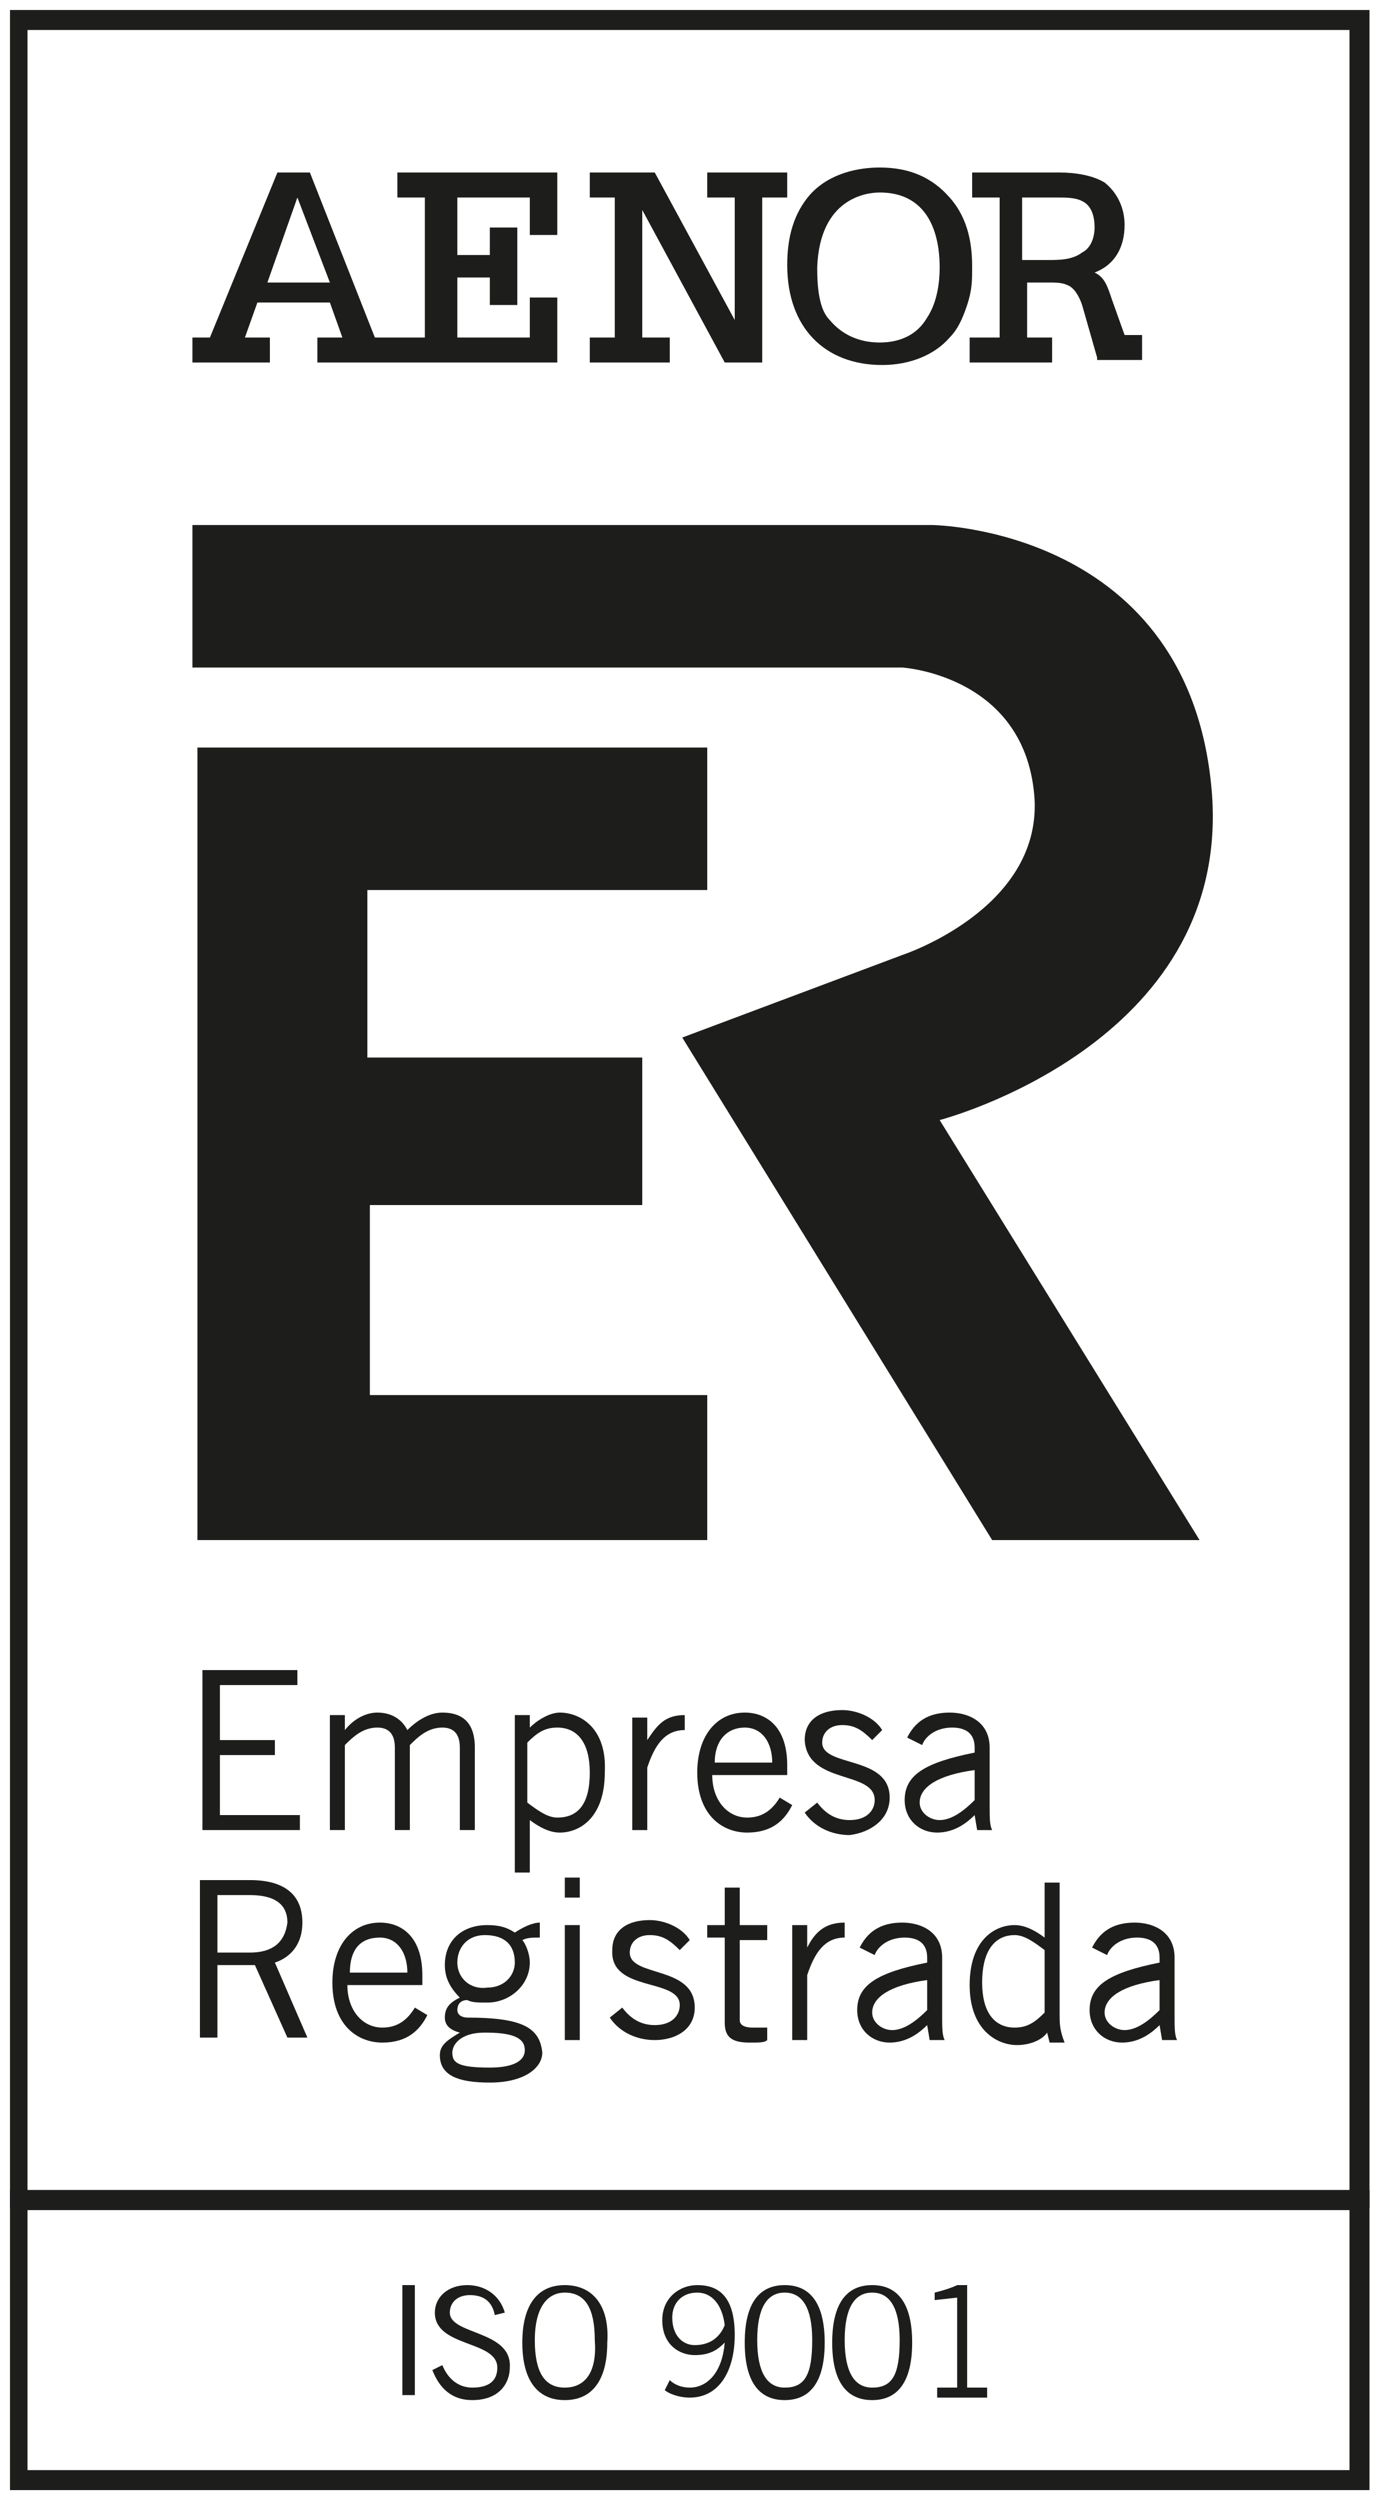
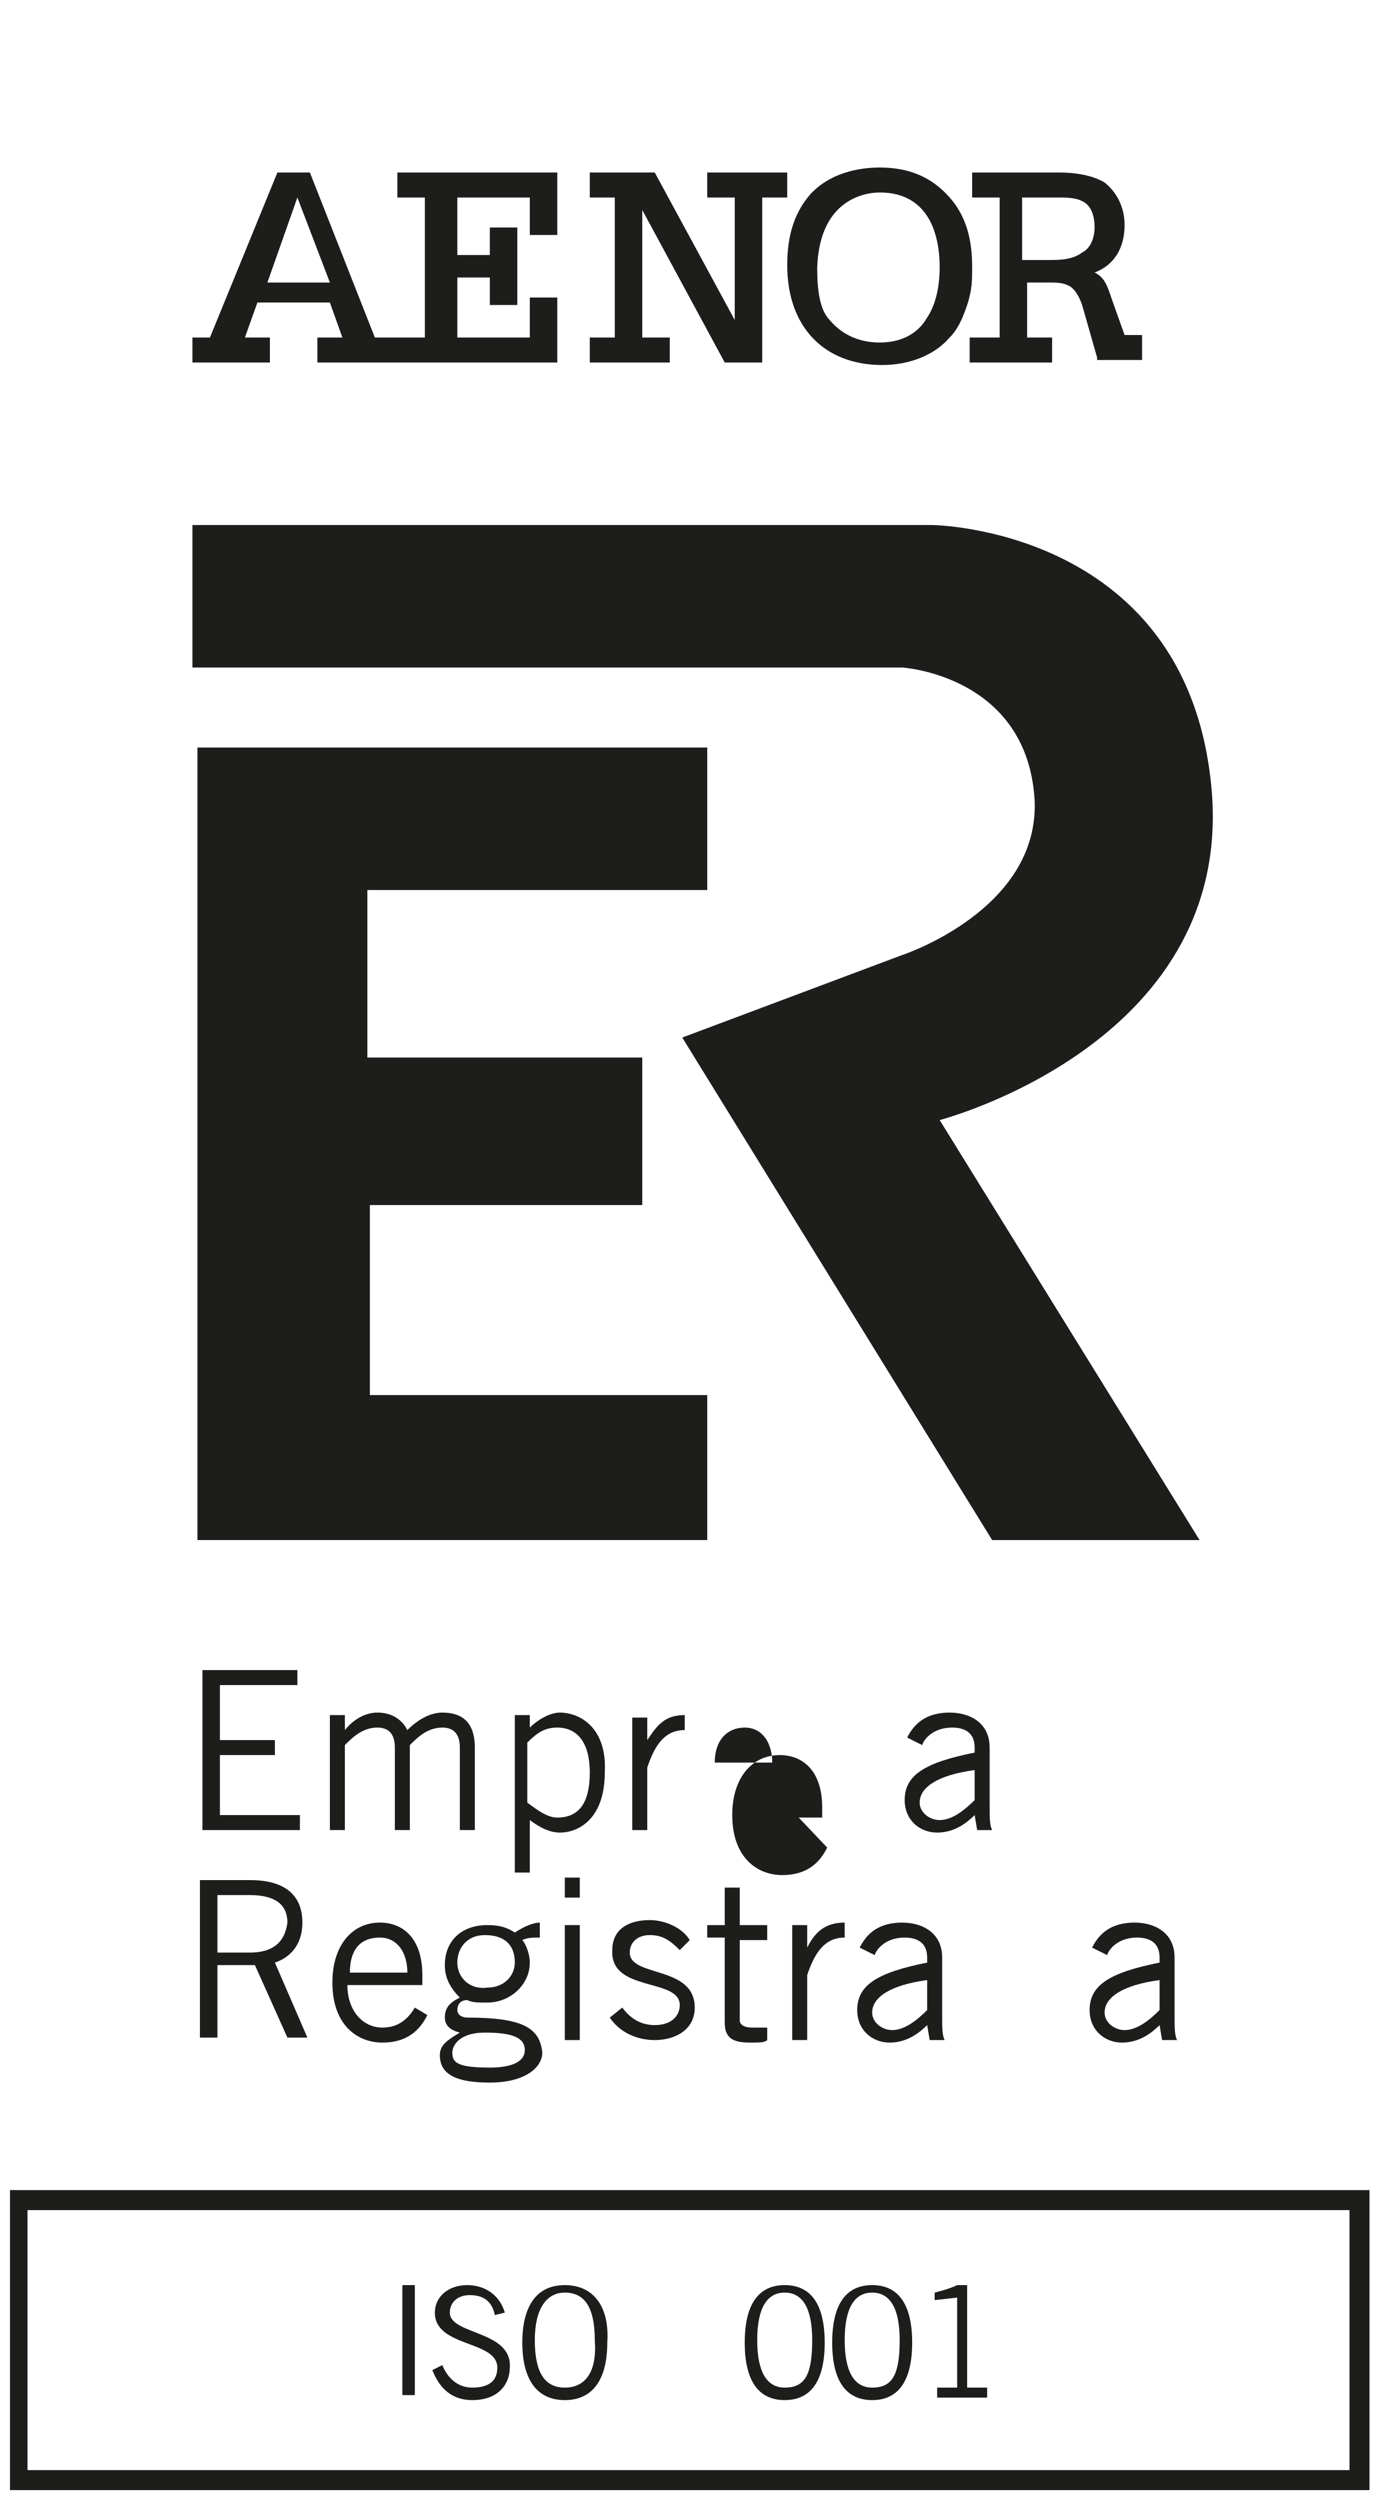
<svg xmlns="http://www.w3.org/2000/svg" version="1.1" id="Capa_1" x="0px" y="0px" viewBox="0 0 55.1 100" style="enable-background:new 0 0 55.1 100;" xml:space="preserve">
  <style type="text/css">
	.st0{fill:#1D1D1B;}
</style>
  <g>
    <path class="st0" d="M54.8,99.6H0.4V87.6h54.4V99.6z M1.1,98.8H54V88.4H1.1V98.8z" />
    <g>
-       <path class="st0" d="M0.4,0.4v87.9h54.4V0.4H0.4z M54,87.6H1.1V1.2H54V87.6z" />
      <path class="st0" d="M41.4,32c0.2,4.4-5.3,6.2-5.3,6.2l-8.8,3.3l12.4,20.1h8.3L37.6,44.8c0,0,11.6-3,10.9-13    C47.7,21.1,37.3,21,37.3,21H7.7v5.7h28.4C36.1,26.7,41.1,27,41.4,32z" />
      <polygon class="st0" points="28.3,35.6 28.3,29.9 7.9,29.9 7.9,61.6 28.3,61.6 28.3,55.8 14.8,55.8 14.8,48.2 25.7,48.2     25.7,42.3 14.7,42.3 14.7,35.6   " />
      <polygon class="st0" points="11.9,67.4 11.9,66.8 8.1,66.8 8.1,73.2 12,73.2 12,72.6 8.8,72.6 8.8,70.2 11,70.2 11,69.6 8.8,69.6     8.8,67.4   " />
      <path class="st0" d="M13.8,69.8c0.3-0.3,0.7-0.7,1.3-0.7c0.4,0,0.7,0.2,0.7,0.8v3.3h0.6v-3.4c0.3-0.3,0.7-0.7,1.3-0.7    c0.4,0,0.7,0.2,0.7,0.8v3.3h0.6v-3.3c0-1.1-0.6-1.4-1.3-1.4c-0.5,0-1,0.3-1.4,0.7c-0.2-0.4-0.6-0.7-1.2-0.7    c-0.4,0-0.9,0.2-1.3,0.7l0,0v-0.6h-0.6v4.6h0.6V69.8z" />
      <path class="st0" d="M22.4,68.5c-0.4,0-0.9,0.3-1.2,0.6h0v-0.5h-0.6v6.3h0.6v-2.1l0,0c0.4,0.3,0.8,0.5,1.2,0.5    c0.8,0,1.8-0.6,1.8-2.4C24.3,69.1,23.2,68.5,22.4,68.5z M22.3,72.7c-0.4,0-0.8-0.3-1.2-0.6v-2.4c0.4-0.4,0.7-0.6,1.2-0.6    c0.8,0,1.3,0.6,1.3,1.8C23.6,72.2,23.1,72.7,22.3,72.7z" />
      <path class="st0" d="M25.3,68.6v4.6h0.6v-2.5c0.3-0.9,0.7-1.5,1.5-1.5v-0.6c-0.8,0-1.1,0.4-1.5,1h0v-0.9H25.3z" />
-       <path class="st0" d="M31.2,71.9c-0.3,0.5-0.7,0.8-1.3,0.8c-0.8,0-1.4-0.7-1.4-1.7h3v-0.4c0-1.5-0.8-2.1-1.7-2.1    c-1.1,0-1.9,0.9-1.9,2.4c0,1.7,1,2.4,2,2.4c1,0,1.5-0.5,1.8-1.1L31.2,71.9z M29.8,69.1c0.7,0,1.1,0.6,1.1,1.4h-2.3    C28.6,69.6,29.1,69.1,29.8,69.1z" />
-       <path class="st0" d="M35.6,71.9c0-1.7-2.7-1.2-2.7-2.2c0-0.4,0.3-0.7,0.8-0.7c0.5,0,0.8,0.2,1.2,0.6l0.4-0.4    c-0.3-0.5-1-0.8-1.6-0.8c-0.9,0-1.5,0.4-1.5,1.2C32.3,71.4,35,70.8,35,72c0,0.4-0.3,0.8-1,0.8c-0.6,0-1-0.3-1.3-0.7l-0.5,0.4    c0.4,0.6,1.1,0.9,1.8,0.9C34.8,73.3,35.6,72.8,35.6,71.9z" />
+       <path class="st0" d="M31.2,71.9c-0.3,0.5-0.7,0.8-1.3,0.8h3v-0.4c0-1.5-0.8-2.1-1.7-2.1    c-1.1,0-1.9,0.9-1.9,2.4c0,1.7,1,2.4,2,2.4c1,0,1.5-0.5,1.8-1.1L31.2,71.9z M29.8,69.1c0.7,0,1.1,0.6,1.1,1.4h-2.3    C28.6,69.6,29.1,69.1,29.8,69.1z" />
      <path class="st0" d="M36.2,72c0,0.8,0.6,1.3,1.3,1.3c0.7,0,1.2-0.4,1.5-0.7l0.1,0.6h0.6c-0.1-0.2-0.1-0.5-0.1-1v-2.3    c0-1-0.8-1.4-1.6-1.4c-0.9,0-1.4,0.4-1.7,1l0.6,0.3c0.1-0.3,0.5-0.7,1.2-0.7c0.5,0,0.9,0.2,0.9,0.8v0.2C37,70.5,36.2,71,36.2,72z     M39,72c-0.4,0.4-0.9,0.8-1.4,0.8c-0.4,0-0.8-0.3-0.8-0.7c0-0.6,0.7-1.1,2.2-1.3V72z" />
      <path class="st0" d="M12.1,76.9c0-1.1-0.7-1.7-2.1-1.7H8v6.3h0.7v-2.9h1.5l1.3,2.9h0.8l-1.3-3C11.6,78.3,12.1,77.8,12.1,76.9z     M10,78.1H8.7v-2.3h1.3c0.9,0,1.5,0.3,1.5,1.1C11.4,77.7,10.9,78.1,10,78.1z" />
      <path class="st0" d="M15.3,81.1c-0.8,0-1.4-0.7-1.4-1.7h3V79c0-1.5-0.8-2.1-1.7-2.1c-1.1,0-1.9,0.9-1.9,2.4c0,1.7,1,2.4,2,2.4    c1,0,1.5-0.5,1.8-1.1l-0.5-0.3C16.3,80.8,15.9,81.1,15.3,81.1z M15.2,77.5c0.7,0,1.1,0.6,1.1,1.4H14C14,78,14.4,77.5,15.2,77.5z" />
      <path class="st0" d="M18.7,80.7c-0.2,0-0.4-0.1-0.4-0.3c0-0.2,0.1-0.4,0.4-0.4c0.2,0.1,0.4,0.1,0.8,0.1c0.9,0,1.7-0.7,1.7-1.6    c0-0.4-0.2-0.8-0.3-0.9c0.2-0.1,0.4-0.1,0.7-0.1v-0.6c-0.3,0-0.7,0.2-1,0.4c-0.3-0.2-0.6-0.3-1.1-0.3c-1,0-1.7,0.6-1.7,1.6    c0,0.5,0.2,0.9,0.6,1.3c-0.4,0.2-0.6,0.4-0.6,0.8c0,0.3,0.2,0.5,0.6,0.6c-0.5,0.3-0.8,0.5-0.8,0.9c0,0.8,0.7,1.1,2,1.1    c1.4,0,2.1-0.6,2.1-1.2C21.6,81.1,20.9,80.7,18.7,80.7z M18.3,78.5c0-0.6,0.4-1.1,1.1-1.1c0.8,0,1.2,0.4,1.2,1.1    c0,0.5-0.4,1-1.1,1C18.8,79.6,18.3,79.1,18.3,78.5z M19.6,82.7c-1.3,0-1.5-0.2-1.5-0.6c0-0.3,0.3-0.8,1.3-0.8    c1.1,0,1.6,0.2,1.6,0.7C21,82.5,20.4,82.7,19.6,82.7z" />
      <rect x="22.6" y="75.1" class="st0" width="0.6" height="0.8" />
      <rect x="22.6" y="77" class="st0" width="0.6" height="4.6" />
      <path class="st0" d="M25.2,78.1c0-0.4,0.3-0.7,0.8-0.7c0.5,0,0.8,0.2,1.2,0.6l0.4-0.4c-0.3-0.5-1-0.8-1.6-0.8    c-0.9,0-1.5,0.4-1.5,1.2c-0.1,1.7,2.7,1.1,2.7,2.2c0,0.4-0.3,0.8-1,0.8c-0.6,0-1-0.3-1.3-0.7l-0.5,0.4c0.4,0.6,1.1,0.9,1.8,0.9    c0.8,0,1.6-0.4,1.6-1.3C27.8,78.6,25.2,79.1,25.2,78.1z" />
      <path class="st0" d="M29.6,80.8v-3.2h1.1V77h-1.1v-1.5H29V77h-0.7v0.5H29v3.4c0,0.6,0.3,0.8,1,0.8c0.4,0,0.6,0,0.7-0.1v-0.5    c-0.2,0-0.4,0-0.6,0C29.8,81.1,29.6,81,29.6,80.8z" />
      <path class="st0" d="M32.3,77.9L32.3,77.9l0-0.9h-0.6v4.6h0.6V79c0.3-0.9,0.7-1.5,1.5-1.5v-0.6C33,76.9,32.6,77.3,32.3,77.9z" />
      <path class="st0" d="M37.7,78.3c0-1-0.8-1.4-1.6-1.4c-0.9,0-1.4,0.4-1.7,1l0.6,0.3c0.1-0.3,0.5-0.7,1.2-0.7c0.5,0,0.9,0.2,0.9,0.8    v0.2c-2,0.4-2.8,0.9-2.8,1.9c0,0.8,0.6,1.3,1.3,1.3c0.7,0,1.2-0.4,1.5-0.7l0.1,0.6h0.6c-0.1-0.2-0.1-0.5-0.1-1V78.3z M37.1,80.4    c-0.4,0.4-0.9,0.8-1.4,0.8c-0.4,0-0.8-0.3-0.8-0.7c0-0.6,0.7-1.1,2.2-1.3V80.4z" />
-       <path class="st0" d="M42.4,80.6v-5.3h-0.6v2.2l0,0c-0.4-0.3-0.8-0.5-1.2-0.5c-0.8,0-1.8,0.6-1.8,2.4c0,1.8,1.1,2.4,1.9,2.4    c0.5,0,1-0.2,1.2-0.5l0.1,0.4h0.6C42.4,81.2,42.4,80.9,42.4,80.6z M41.8,80.5c-0.4,0.4-0.7,0.6-1.2,0.6c-0.8,0-1.3-0.6-1.3-1.8    c0-1.4,0.6-1.9,1.3-1.9c0.4,0,0.8,0.3,1.2,0.6V80.5z" />
      <path class="st0" d="M47,78.3c0-1-0.8-1.4-1.6-1.4c-0.9,0-1.4,0.4-1.7,1l0.6,0.3c0.1-0.3,0.5-0.7,1.2-0.7c0.5,0,0.9,0.2,0.9,0.8    v0.2c-2,0.4-2.8,0.9-2.8,1.9c0,0.8,0.6,1.3,1.3,1.3c0.7,0,1.2-0.4,1.5-0.7l0.1,0.6h0.6c-0.1-0.2-0.1-0.5-0.1-1V78.3z M46.4,80.4    c-0.4,0.4-0.9,0.8-1.4,0.8c-0.4,0-0.8-0.3-0.8-0.7c0-0.6,0.7-1.1,2.2-1.3V80.4z" />
      <rect x="16.1" y="91.4" class="st0" width="0.5" height="4.4" />
      <path class="st0" d="M18,92.5c0-0.4,0.3-0.7,0.8-0.7c0.6,0,0.9,0.3,1,0.8l0.4-0.1c-0.2-0.7-0.8-1.1-1.5-1.1    c-0.8,0-1.3,0.5-1.3,1.1c0,1.4,2.5,1.1,2.5,2.2c0,0.5-0.3,0.8-1,0.8c-0.6,0-1-0.4-1.2-0.9l-0.4,0.2c0.2,0.5,0.6,1.2,1.6,1.2    c1.1,0,1.5-0.7,1.5-1.3C20.5,93.2,18,93.4,18,92.5z" />
      <path class="st0" d="M22.6,91.4c-1.1,0-1.7,0.8-1.7,2.3c0,1.5,0.6,2.3,1.7,2.3c1.1,0,1.7-0.8,1.7-2.3    C24.4,92.2,23.7,91.4,22.6,91.4z M22.6,95.5c-0.8,0-1.2-0.6-1.2-1.9c0-1.3,0.5-1.9,1.2-1.9c0.8,0,1.2,0.6,1.2,1.9    C23.9,94.9,23.4,95.5,22.6,95.5z" />
-       <path class="st0" d="M27.9,91.4c-0.7,0-1.4,0.5-1.4,1.4c0,1,0.7,1.4,1.3,1.4c0.6,0,0.9-0.2,1.2-0.5c-0.1,1.2-0.7,1.8-1.4,1.8    c-0.3,0-0.6-0.1-0.8-0.3l-0.2,0.4c0.1,0.1,0.5,0.3,1,0.3c1.2,0,1.8-1.1,1.8-2.5C29.4,91.9,28.8,91.4,27.9,91.4z M27.8,93.8    c-0.5,0-0.9-0.4-0.9-1.1c0-0.6,0.4-1,1-1c0.6,0,1,0.5,1.1,1.3C28.8,93.5,28.4,93.8,27.8,93.8z" />
      <path class="st0" d="M31.4,91.4c-1,0-1.6,0.7-1.6,2.3s0.6,2.3,1.6,2.3c1,0,1.6-0.7,1.6-2.3S32.4,91.4,31.4,91.4z M31.4,95.5    c-0.7,0-1.1-0.6-1.1-1.9c0-1.3,0.4-1.9,1.1-1.9c0.7,0,1.1,0.6,1.1,1.9C32.5,95,32.2,95.5,31.4,95.5z" />
      <path class="st0" d="M34.9,91.4c-1,0-1.6,0.7-1.6,2.3s0.6,2.3,1.6,2.3c1,0,1.6-0.7,1.6-2.3S35.9,91.4,34.9,91.4z M34.9,95.5    c-0.7,0-1.1-0.6-1.1-1.9c0-1.3,0.4-1.9,1.1-1.9c0.7,0,1.1,0.6,1.1,1.9C36,95,35.7,95.5,34.9,95.5z" />
      <path class="st0" d="M38.7,91.4h-0.4c-0.2,0.1-0.5,0.2-0.9,0.3V92l0.9-0.1v3.6h-0.8v0.4h2v-0.4h-0.8V91.4z" />
      <path class="st0" d="M35.3,14.6c1.1,0,2.1-0.4,2.7-1.1c0.3-0.3,0.5-0.7,0.7-1.3c0.2-0.6,0.2-1,0.2-1.5c0-0.8-0.1-1.9-0.9-2.8    c-0.7-0.8-1.6-1.2-2.8-1.2c-0.8,0-2,0.2-2.8,1.1c-0.6,0.7-0.9,1.6-0.9,2.8C31.5,13.1,33,14.6,35.3,14.6z M35.2,7.7    c2.3,0,2.4,2.3,2.4,3c0,0.6-0.1,1.4-0.5,2c-0.4,0.7-1.1,1-1.9,1c-0.8,0-1.5-0.3-2-0.9c-0.4-0.4-0.5-1.2-0.5-2.1    C32.8,7.9,34.7,7.7,35.2,7.7z" />
      <path class="st0" d="M10.8,13.5h-1l0.5-1.4h2.9l0.5,1.4h-1v1h9.6v-2.6h-1.1v1.6h-2.9v-2.4h1.3v1.1h1.1V9.1h-1.1v1.1h-1.3V7.9h2.9    v1.5h1.1V6.9h-6.4v1h1.1v5.6h-2l-2.6-6.6h-1.3l-2.7,6.6H7.7v1h3.1V13.5z M11.9,7.9l1.3,3.4h-2.5L11.9,7.9z" />
      <polygon class="st0" points="26.8,13.5 25.7,13.5 25.7,8.4 29,14.5 30.5,14.5 30.5,7.9 31.5,7.9 31.5,6.9 28.3,6.9 28.3,7.9     29.4,7.9 29.4,12.8 26.2,6.9 23.6,6.9 23.6,7.9 24.6,7.9 24.6,13.5 23.6,13.5 23.6,14.5 26.8,14.5   " />
      <path class="st0" d="M39.9,13.5h-1.1v1h3.3v-1h-1v-2.2H42c0.2,0,0.5,0,0.7,0.1c0.3,0.1,0.5,0.5,0.6,0.8l0.6,2.1l0,0.1h1.8v-1H45    L44.5,12c-0.2-0.6-0.3-0.9-0.7-1.1c0.8-0.3,1.2-1,1.2-1.9c0-0.7-0.3-1.3-0.8-1.7C43.7,7,43,6.9,42.4,6.9l-3.5,0v1h1.1V13.5z     M41,7.9h1.3c0.4,0,0.8,0,1.1,0.2c0.3,0.2,0.4,0.6,0.4,1c0,0.3-0.1,0.8-0.5,1c-0.4,0.3-0.9,0.3-1.4,0.3h-1V7.9z" />
    </g>
  </g>
</svg>